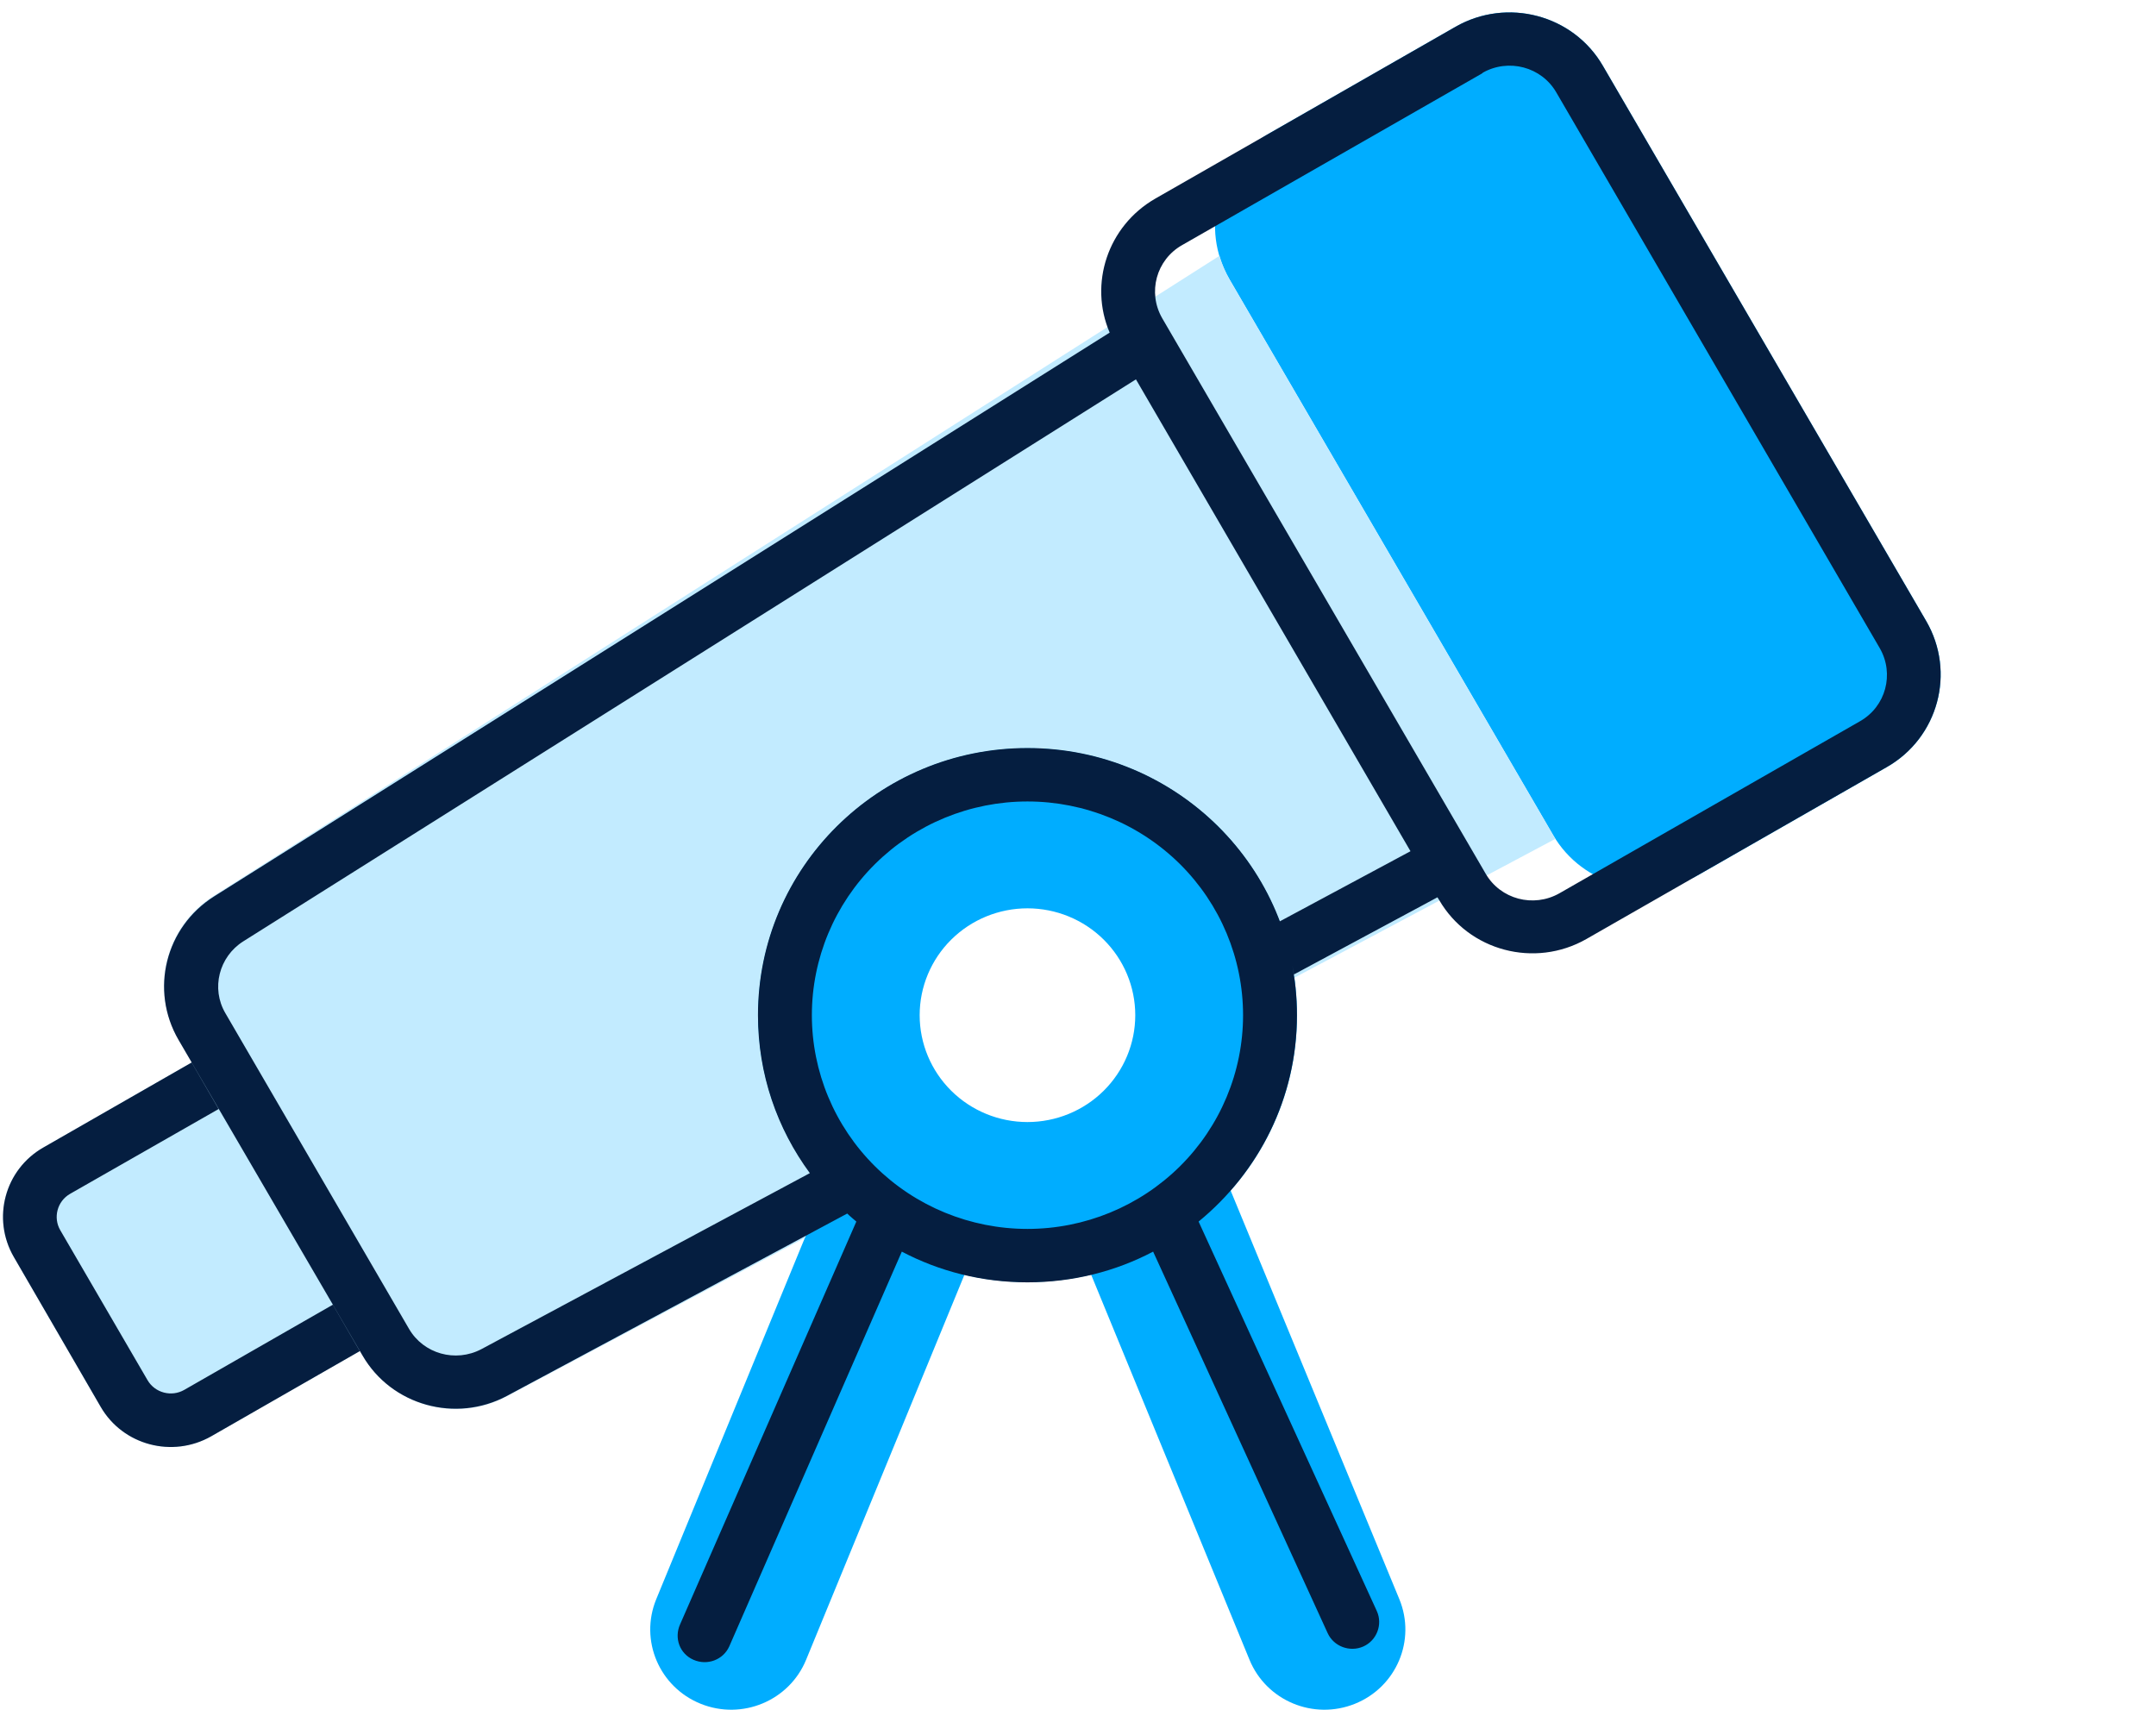
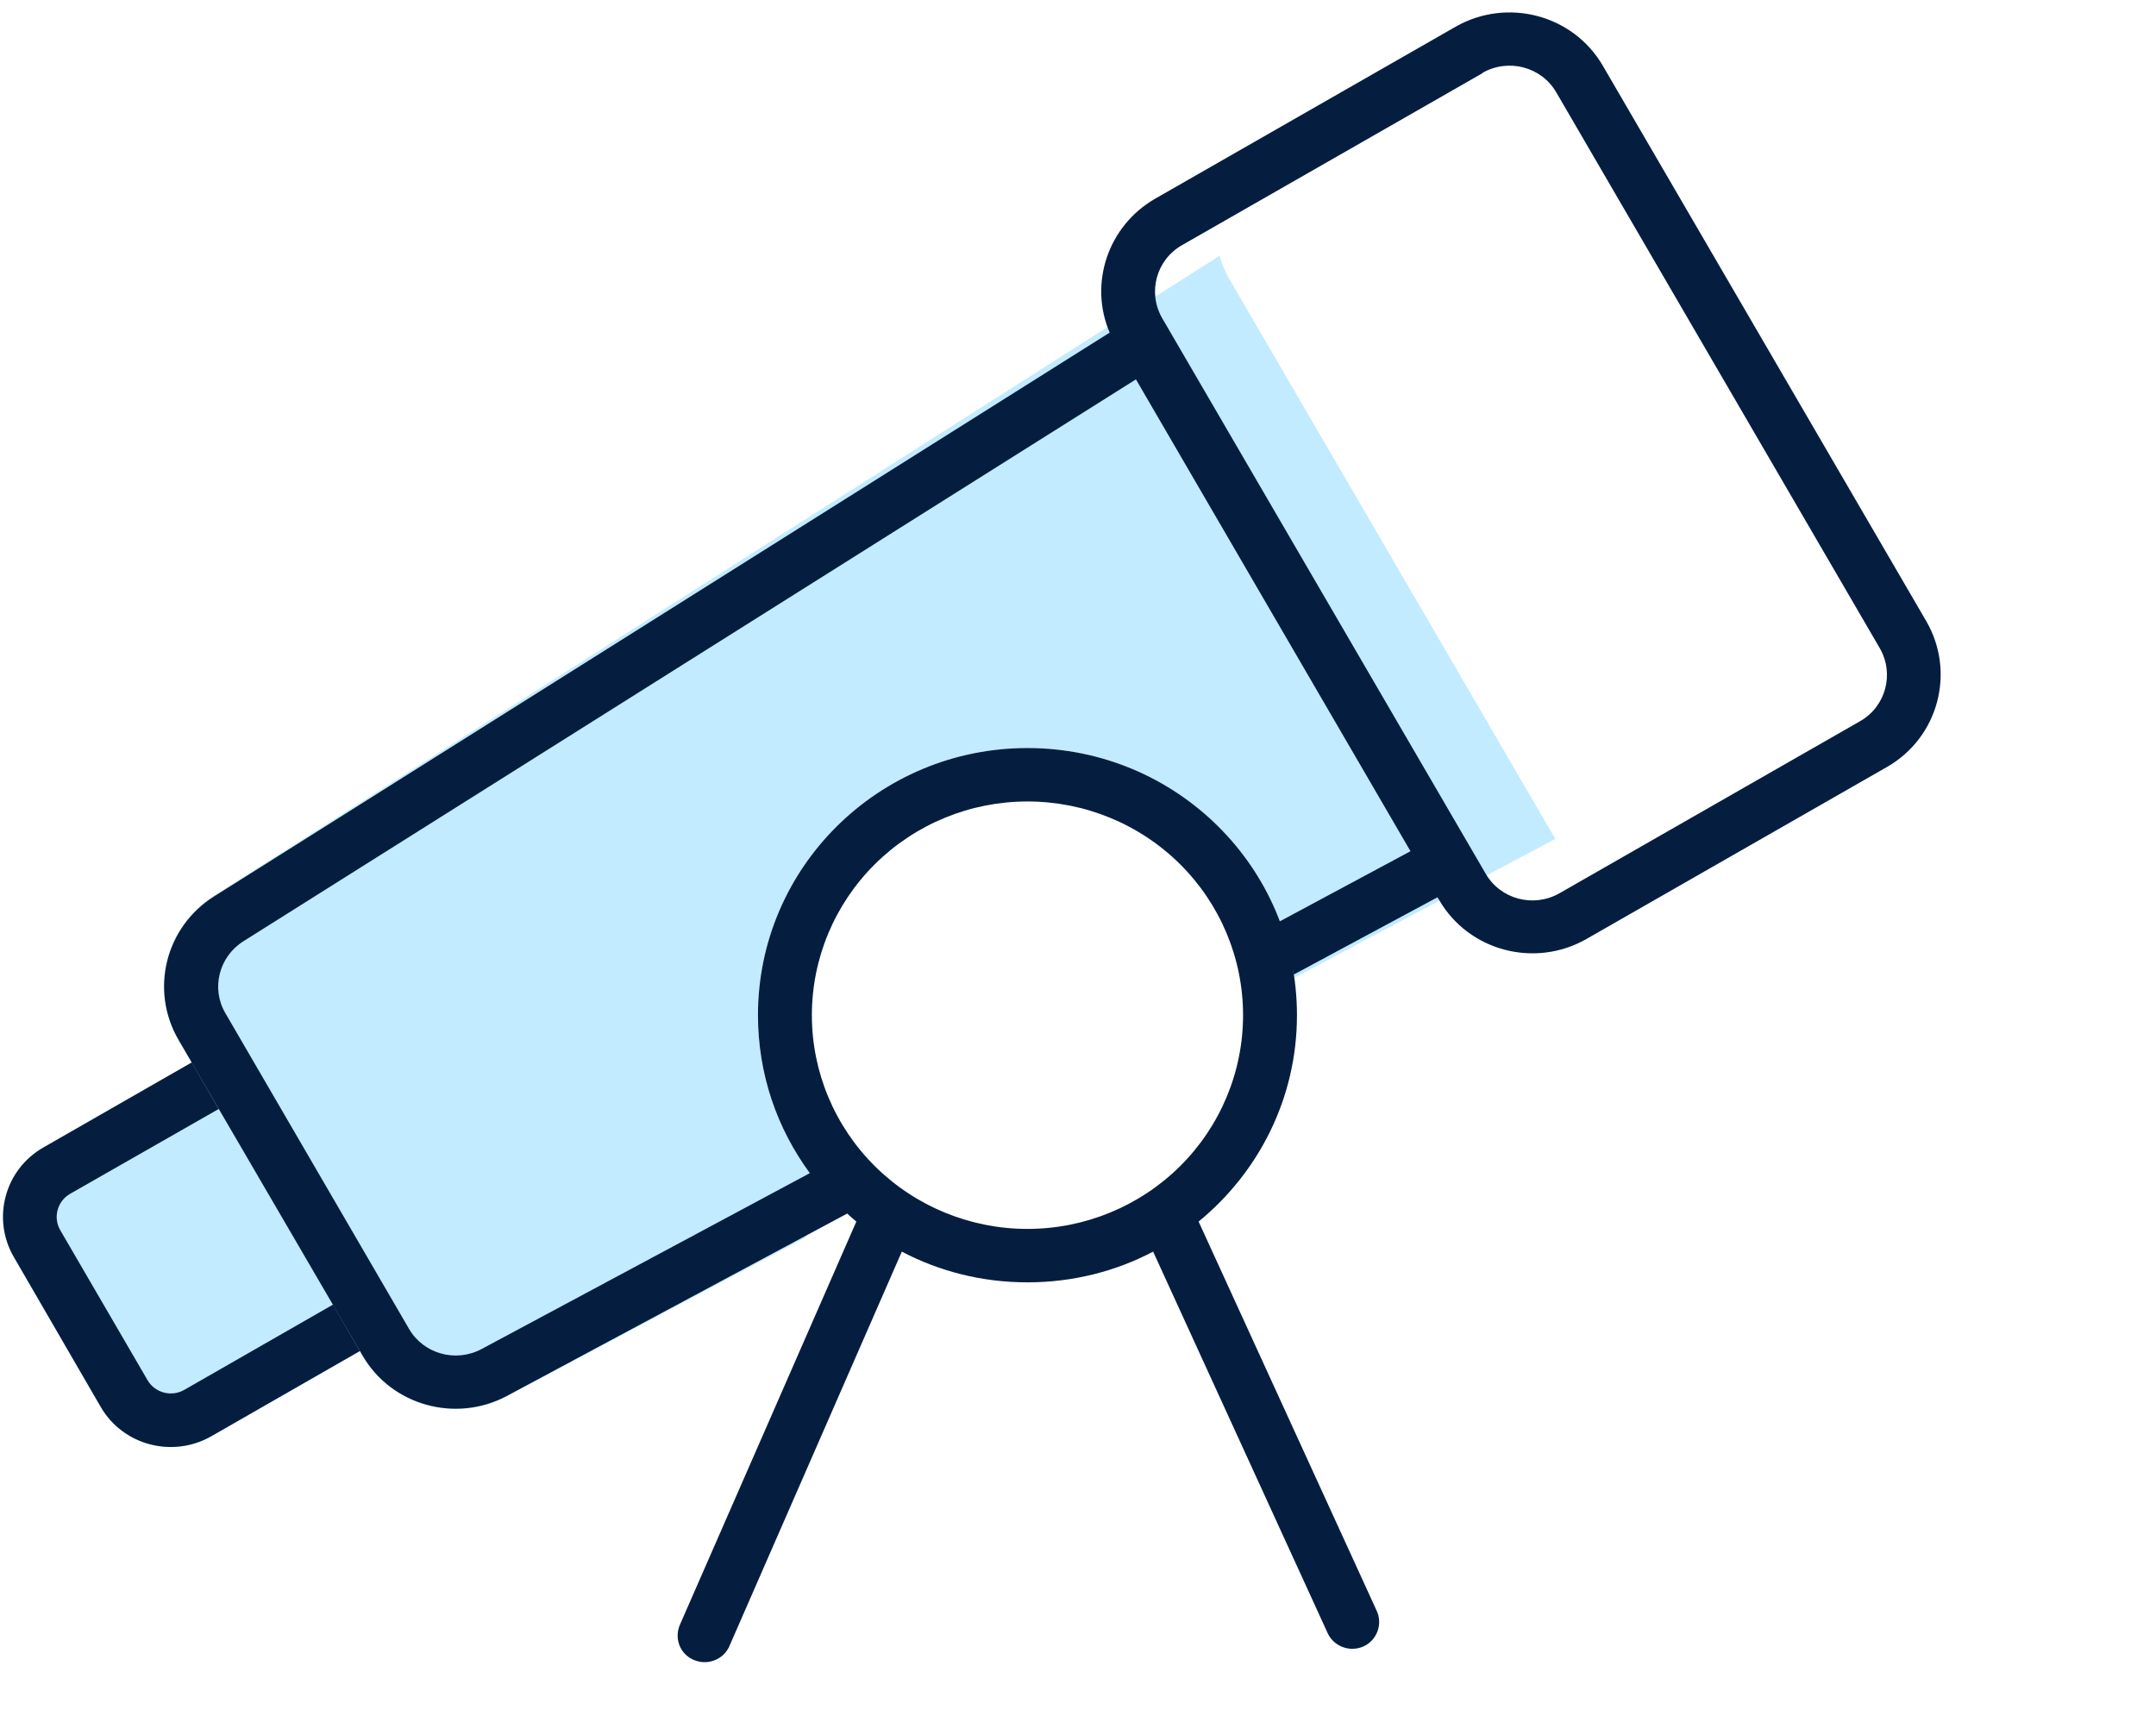
<svg xmlns="http://www.w3.org/2000/svg" width="116" height="92" viewBox="0 0 116 92" fill="none">
-   <path d="M68.277 7.187C65.504 8.769 64.543 12.291 66.156 15.04L83.556 44.922C85.151 47.671 88.704 48.605 91.477 47.024L101.518 41.274C104.291 39.693 105.234 36.171 103.639 33.422L86.239 3.54C84.644 0.791 81.091 -0.144 78.318 1.437L68.277 7.187ZM66.211 64.059C68.44 61.543 69.781 58.237 69.781 54.625C69.781 46.683 63.292 40.25 55.281 40.25C47.27 40.25 40.781 46.683 40.781 54.625C40.781 58.237 42.123 61.543 44.352 64.059L35.307 86.052C34.401 88.263 35.471 90.778 37.7 91.677C39.929 92.575 42.467 91.515 43.373 89.305L51.892 68.587C52.979 68.856 54.121 68.982 55.299 68.982C56.477 68.982 57.619 68.838 58.707 68.587L67.226 89.305C68.132 91.515 70.669 92.575 72.899 91.677C75.128 90.778 76.198 88.263 75.291 86.052L66.211 64.059ZM49.481 54.625C49.481 53.1 50.092 51.637 51.18 50.559C52.268 49.481 53.743 48.875 55.281 48.875C56.819 48.875 58.295 49.481 59.383 50.559C60.47 51.637 61.081 53.1 61.081 54.625C61.081 56.15 60.47 57.612 59.383 58.691C58.295 59.769 56.819 60.375 55.281 60.375C53.743 60.375 52.268 59.769 51.18 58.691C50.092 57.612 49.481 56.15 49.481 54.625Z" fill="#00ADFF" />
  <path d="M65.612 13.764C65.739 14.195 65.921 14.627 66.156 15.04L83.556 44.922C83.593 44.994 83.647 45.066 83.683 45.138L69.636 52.612C68.657 45.623 62.604 40.25 55.281 40.25C47.27 40.25 40.781 46.683 40.781 54.625C40.781 58.237 42.123 61.543 44.352 64.059L43.301 66.61L27.278 75.127C24.523 76.601 21.079 75.63 19.521 72.935L19.376 72.684L11.364 77.284C9.28 78.469 6.616 77.769 5.419 75.702L0.743 67.634C-0.453 65.568 0.254 62.926 2.338 61.741L10.331 57.159L9.606 55.919C8.066 53.259 8.881 49.863 11.491 48.21L65.612 13.764Z" fill="#C2EBFF" />
  <path d="M79.768 3.935L63.601 13.189C62.205 13.98 61.734 15.741 62.531 17.124L79.931 47.006C80.729 48.39 82.505 48.857 83.901 48.066L100.068 38.812C101.464 38.022 101.935 36.261 101.138 34.877L83.737 4.977C82.94 3.594 81.164 3.127 79.768 3.917V3.935ZM61.117 20.413L13.086 50.654C11.781 51.48 11.346 53.188 12.126 54.517L22.004 71.498C22.783 72.845 24.505 73.33 25.901 72.594L43.572 63.124C41.814 60.734 40.781 57.805 40.781 54.625C40.781 46.683 47.27 40.25 55.281 40.25C63.292 40.25 69.781 46.683 69.781 54.625C69.781 59.099 67.715 63.088 64.489 65.73L74.078 86.688C74.404 87.407 74.078 88.269 73.353 88.593C72.628 88.916 71.758 88.593 71.432 87.874L62.042 67.347C60.03 68.407 57.728 69 55.281 69C52.834 69 50.532 68.407 48.521 67.347L39.235 88.593C38.909 89.311 38.057 89.635 37.314 89.311C36.571 88.988 36.263 88.143 36.589 87.407L46.074 65.73C45.911 65.586 45.748 65.46 45.584 65.298L27.278 75.109C24.523 76.583 21.061 75.63 19.503 72.935L9.606 55.955C8.048 53.277 8.899 49.881 11.527 48.228L59.704 17.897C58.58 15.273 59.595 12.165 62.151 10.691L78.318 1.437C81.091 -0.144 84.644 0.791 86.239 3.54L103.639 33.422C105.234 36.171 104.291 39.693 101.518 41.274L85.351 50.528C82.578 52.109 79.025 51.175 77.43 48.426L77.339 48.282L69.618 52.433C69.455 51.444 69.201 50.492 68.857 49.576L75.889 45.802L61.117 20.413ZM55.281 66.125C58.358 66.125 61.308 64.913 63.484 62.757C65.659 60.6 66.881 57.675 66.881 54.625C66.881 51.575 65.659 48.65 63.484 46.493C61.308 44.337 58.358 43.125 55.281 43.125C52.205 43.125 49.254 44.337 47.079 46.493C44.903 48.65 43.681 51.575 43.681 54.625C43.681 57.675 44.903 60.6 47.079 62.757C49.254 64.913 52.205 66.125 55.281 66.125ZM10.313 57.176L11.763 59.674L3.77 64.238C3.081 64.634 2.846 65.514 3.244 66.197L7.939 74.265C8.338 74.948 9.226 75.181 9.914 74.786L17.907 70.204L19.358 72.701L11.364 77.284C9.28 78.469 6.616 77.769 5.419 75.702L0.743 67.634C-0.453 65.568 0.254 62.926 2.338 61.741L10.331 57.159L10.313 57.176Z" fill="#051E40" />
</svg>